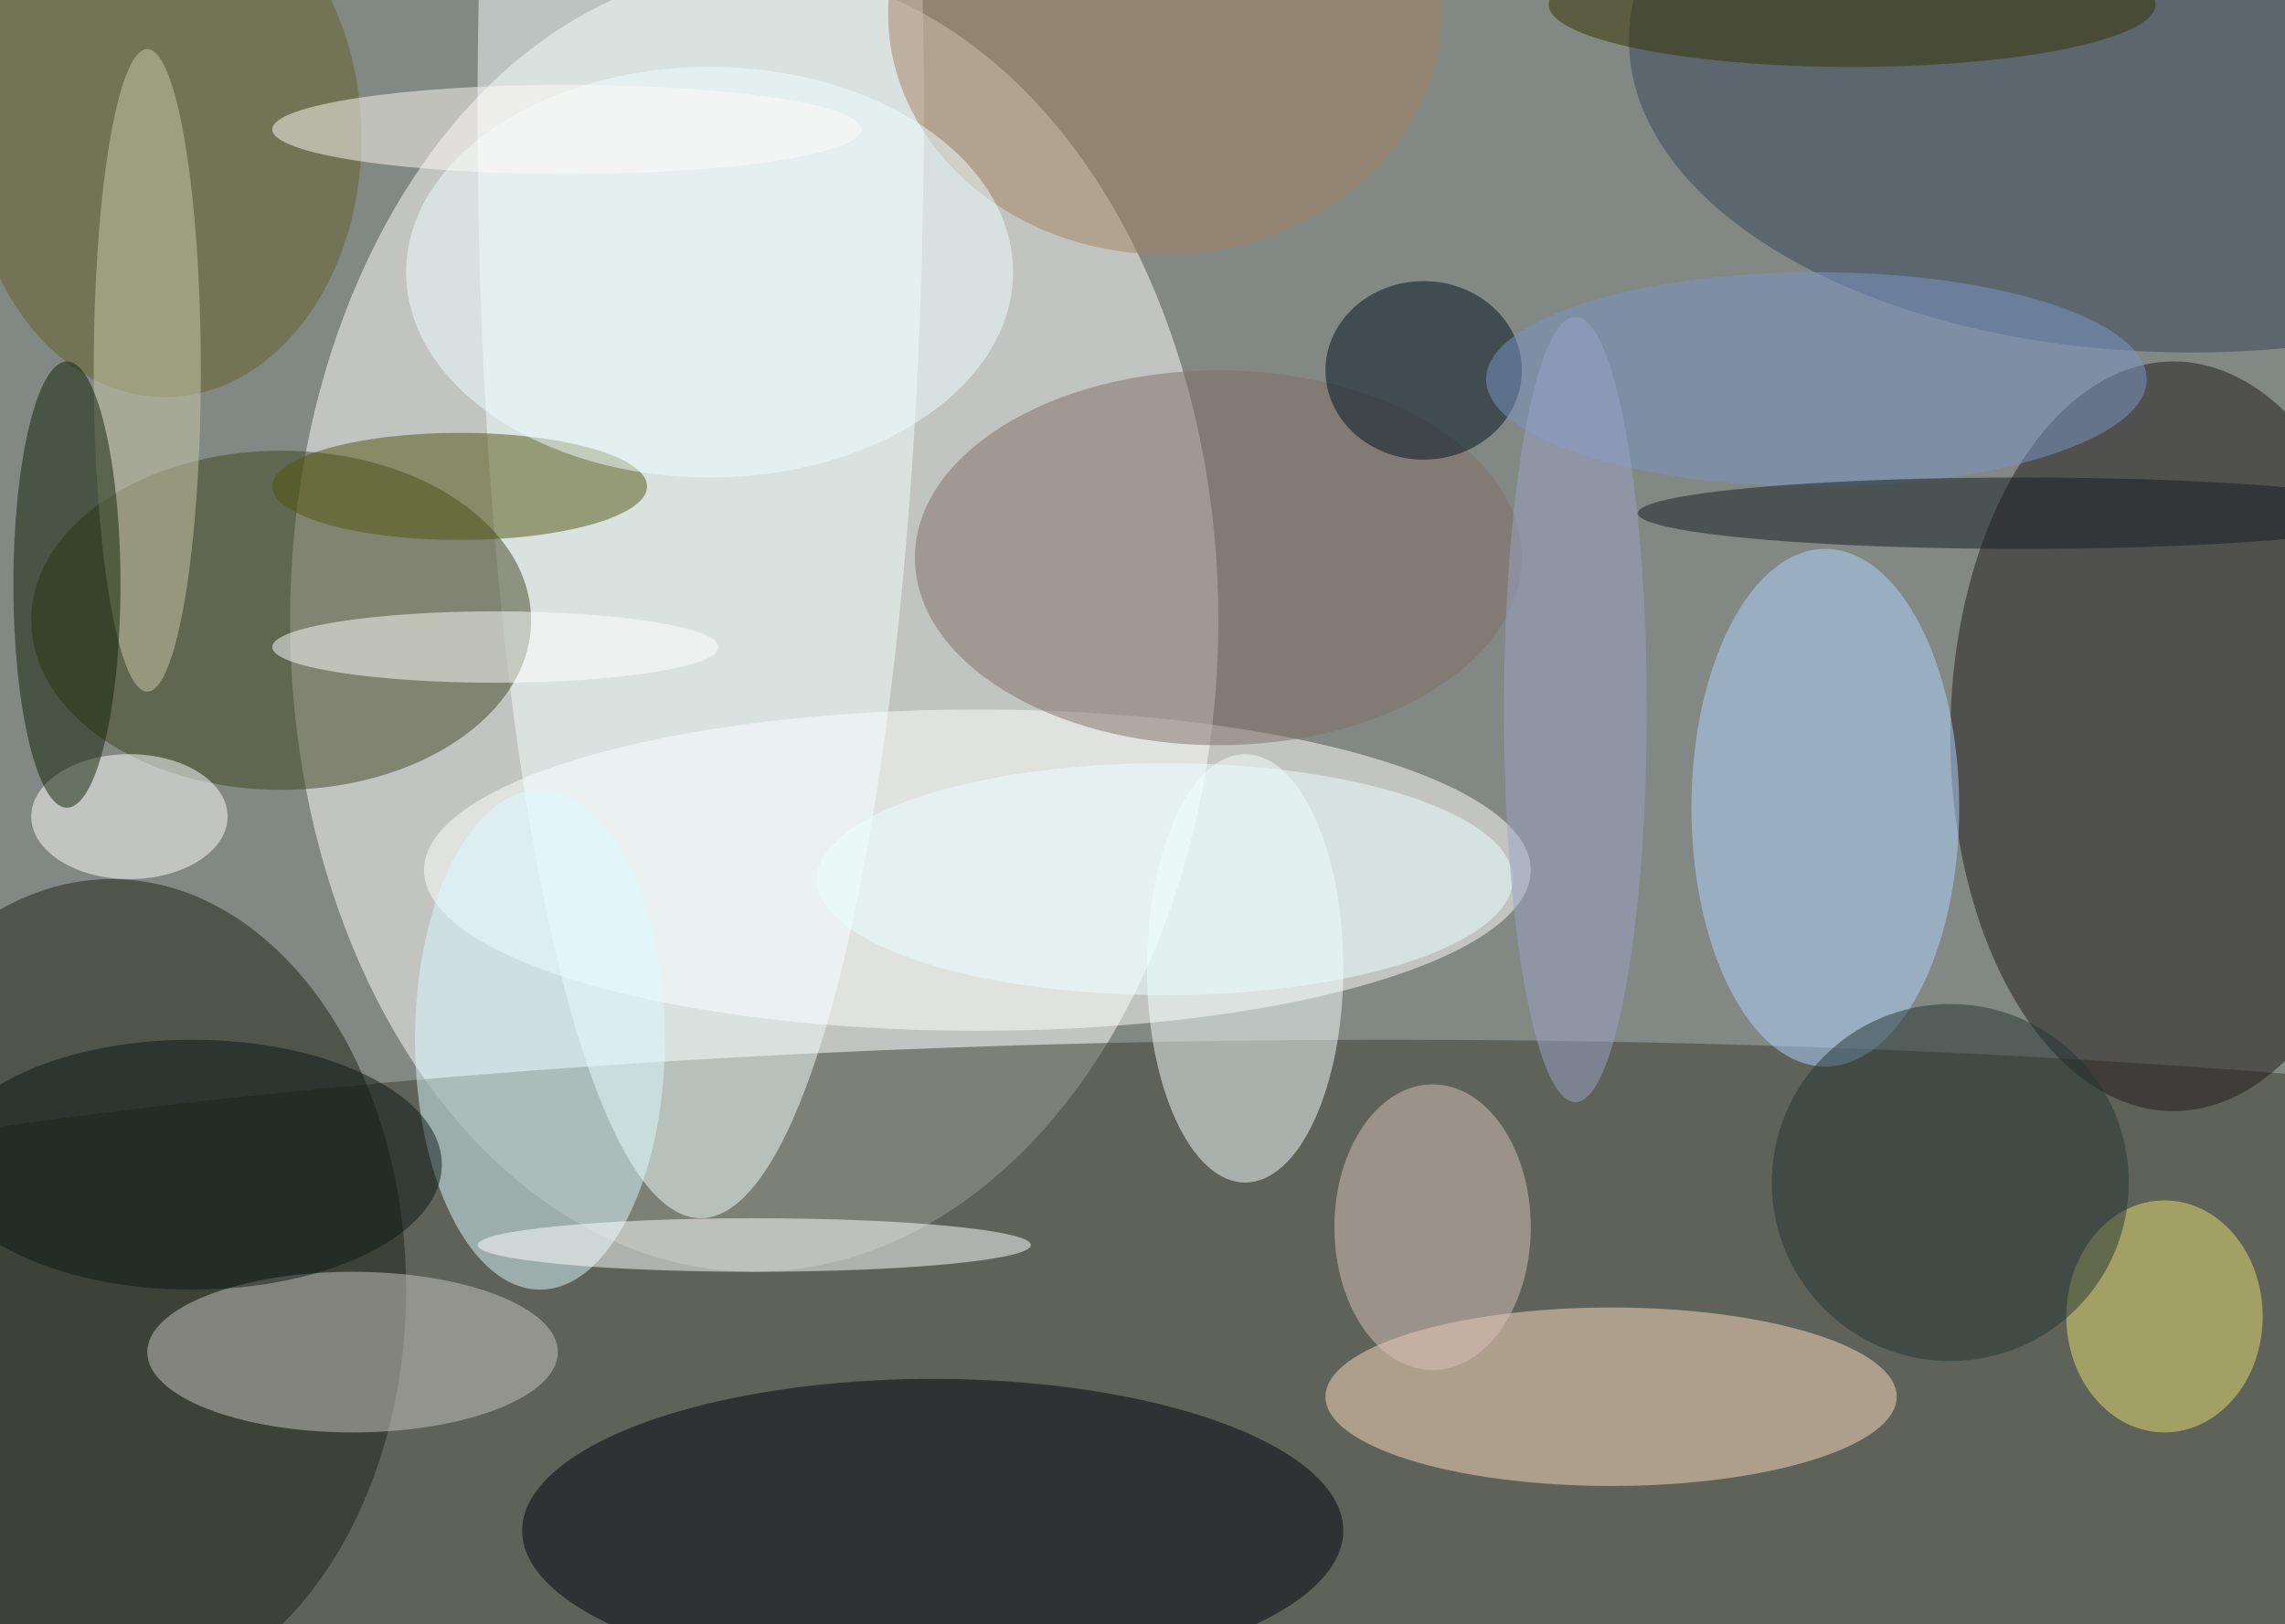
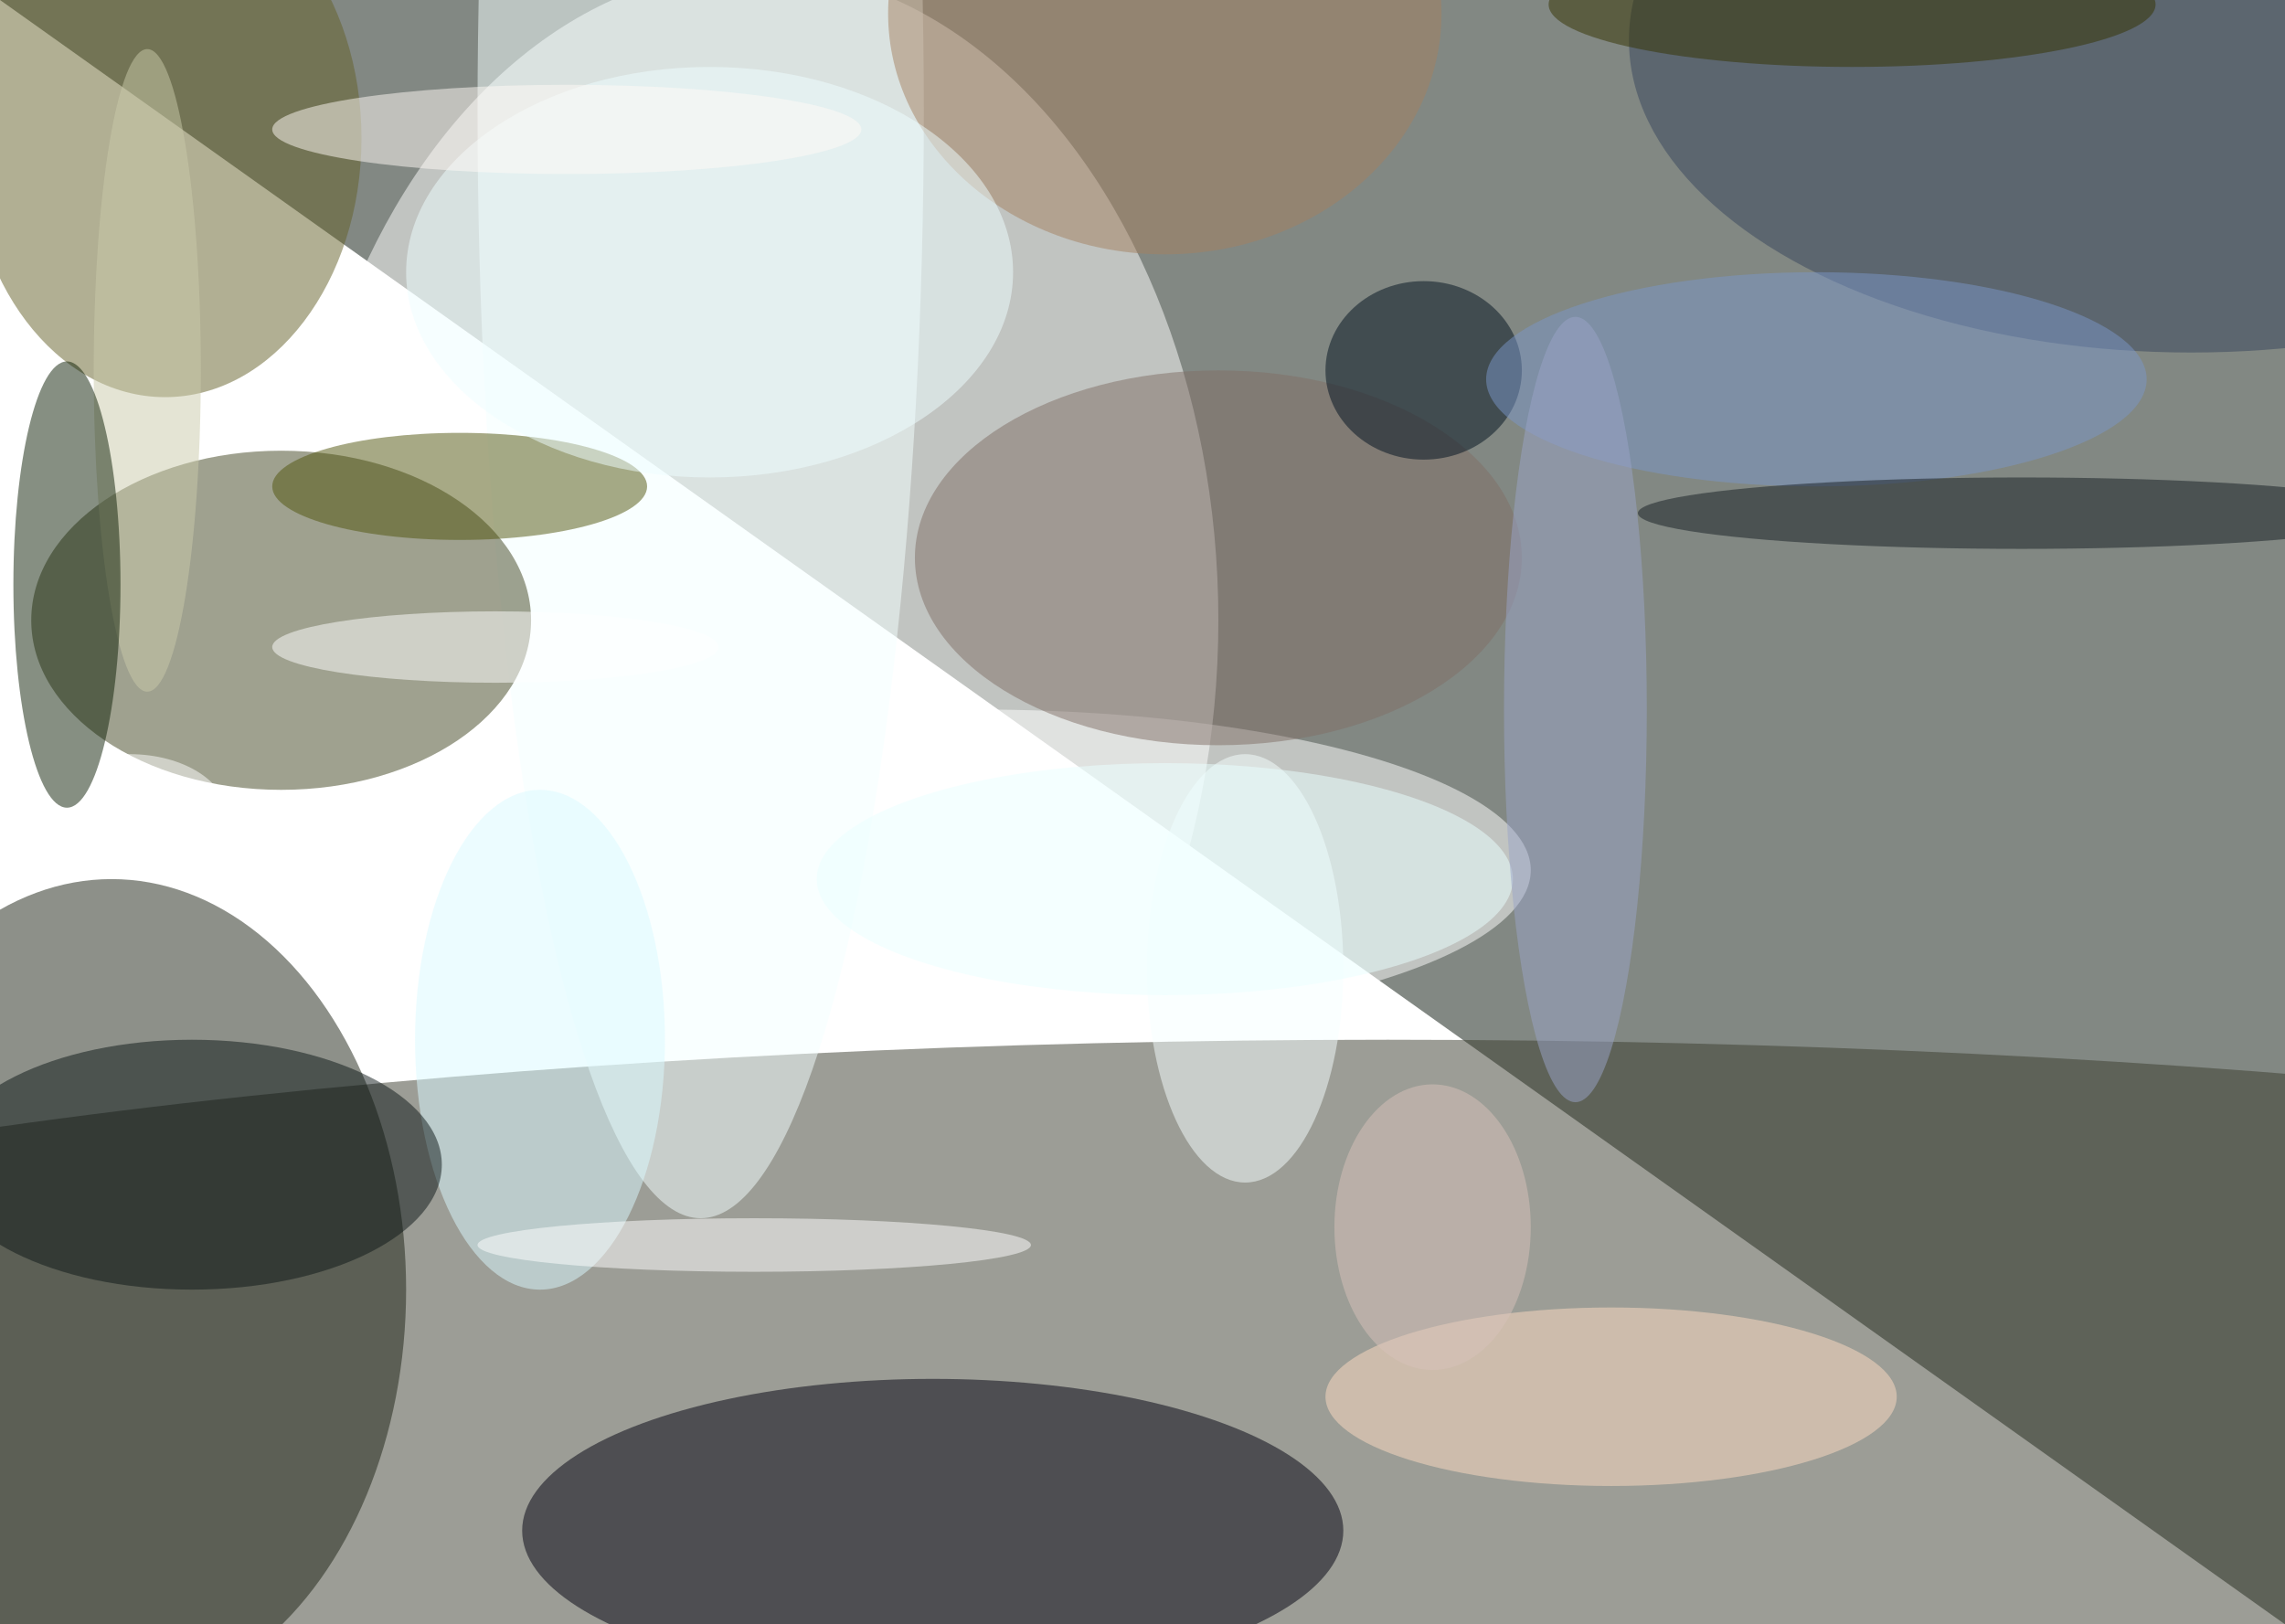
<svg xmlns="http://www.w3.org/2000/svg" width="1024" height="728">
-   <path fill="#828883" d="M0 0h1024v728H0z" />
+   <path fill="#828883" d="M0 0h1024v728z" />
  <g fill-opacity=".502" transform="matrix(4 0 0 4 2 2)">
    <ellipse cx="84" cy="69" fill="#fff" rx="52" ry="73" />
    <ellipse cx="155" cy="163" fill="#3b3c2e" rx="255" ry="47" />
    <ellipse cx="109" cy="97" fill="#fff" rx="62" ry="18" />
-     <ellipse cx="243" cy="82" fill="#1e191b" rx="25" ry="42" />
    <ellipse cx="78" cy="12" fill="#f4ffff" rx="25" ry="124" />
    <ellipse cx="31" cy="69" fill="#404421" rx="28" ry="19" />
    <ellipse cx="12" cy="144" fill="#1c2214" rx="33" ry="46" />
    <ellipse cx="104" cy="171" fill="#00000e" rx="46" ry="17" />
    <ellipse cx="180" cy="156" fill="#fcdcc1" rx="32" ry="10" />
-     <ellipse cx="204" cy="90" fill="#afd4ff" rx="15" ry="29" />
    <ellipse cx="136" cy="62" fill="#7f6e67" rx="34" ry="21" />
-     <ellipse cx="39" cy="151" fill="#c9c6c3" rx="23" ry="9" />
    <ellipse cx="245" cy="4" fill="#36455d" rx="63" ry="35" />
    <ellipse cx="60" cy="116" fill="#d9faff" rx="14" ry="28" />
    <ellipse cx="139" cy="108" fill="#f5ffff" rx="11" ry="24" />
    <ellipse cx="51" cy="54" fill="#51550c" rx="21" ry="6" />
    <ellipse cx="160" cy="137" fill="#d7c1b9" rx="11" ry="16" />
    <ellipse cx="18" cy="15" fill="#646128" rx="22" ry="29" />
-     <ellipse cx="242" cy="147" fill="#e5de70" rx="11" ry="13" />
    <ellipse cx="14" cy="91" fill="#fff" rx="11" ry="7" />
    <ellipse cx="16" cy="41" fill="#cac9a9" rx="6" ry="36" />
    <ellipse cx="7" cy="65" fill="#0e2007" rx="6" ry="25" />
    <ellipse cx="159" cy="41" fill="#00111f" rx="11" ry="10" />
    <ellipse cx="84" cy="139" fill="#fff" rx="31" ry="3" />
    <ellipse cx="130" cy="1" fill="#a38060" rx="31" ry="27" />
    <ellipse cx="79" cy="30" fill="#edfdff" rx="34" ry="23" />
-     <circle cx="218" cy="132" r="20" fill="#253435" />
    <ellipse cx="203" cy="42" fill="#7a96c7" rx="37" ry="12" />
    <ellipse cx="226" cy="57" fill="#151c23" rx="43" ry="4" />
    <ellipse cx="21" cy="130" fill="#0c1717" rx="28" ry="14" />
    <ellipse cx="130" cy="98" fill="#eaffff" rx="39" ry="13" />
    <ellipse cx="176" cy="79" fill="#9aa4c8" rx="8" ry="44" />
    <ellipse cx="63" cy="14" fill="#fefaf5" rx="33" ry="5" />
    <ellipse cx="55" cy="72" fill="#fff" rx="25" ry="4" />
    <ellipse cx="207" fill="#343301" rx="34" ry="7" />
  </g>
</svg>